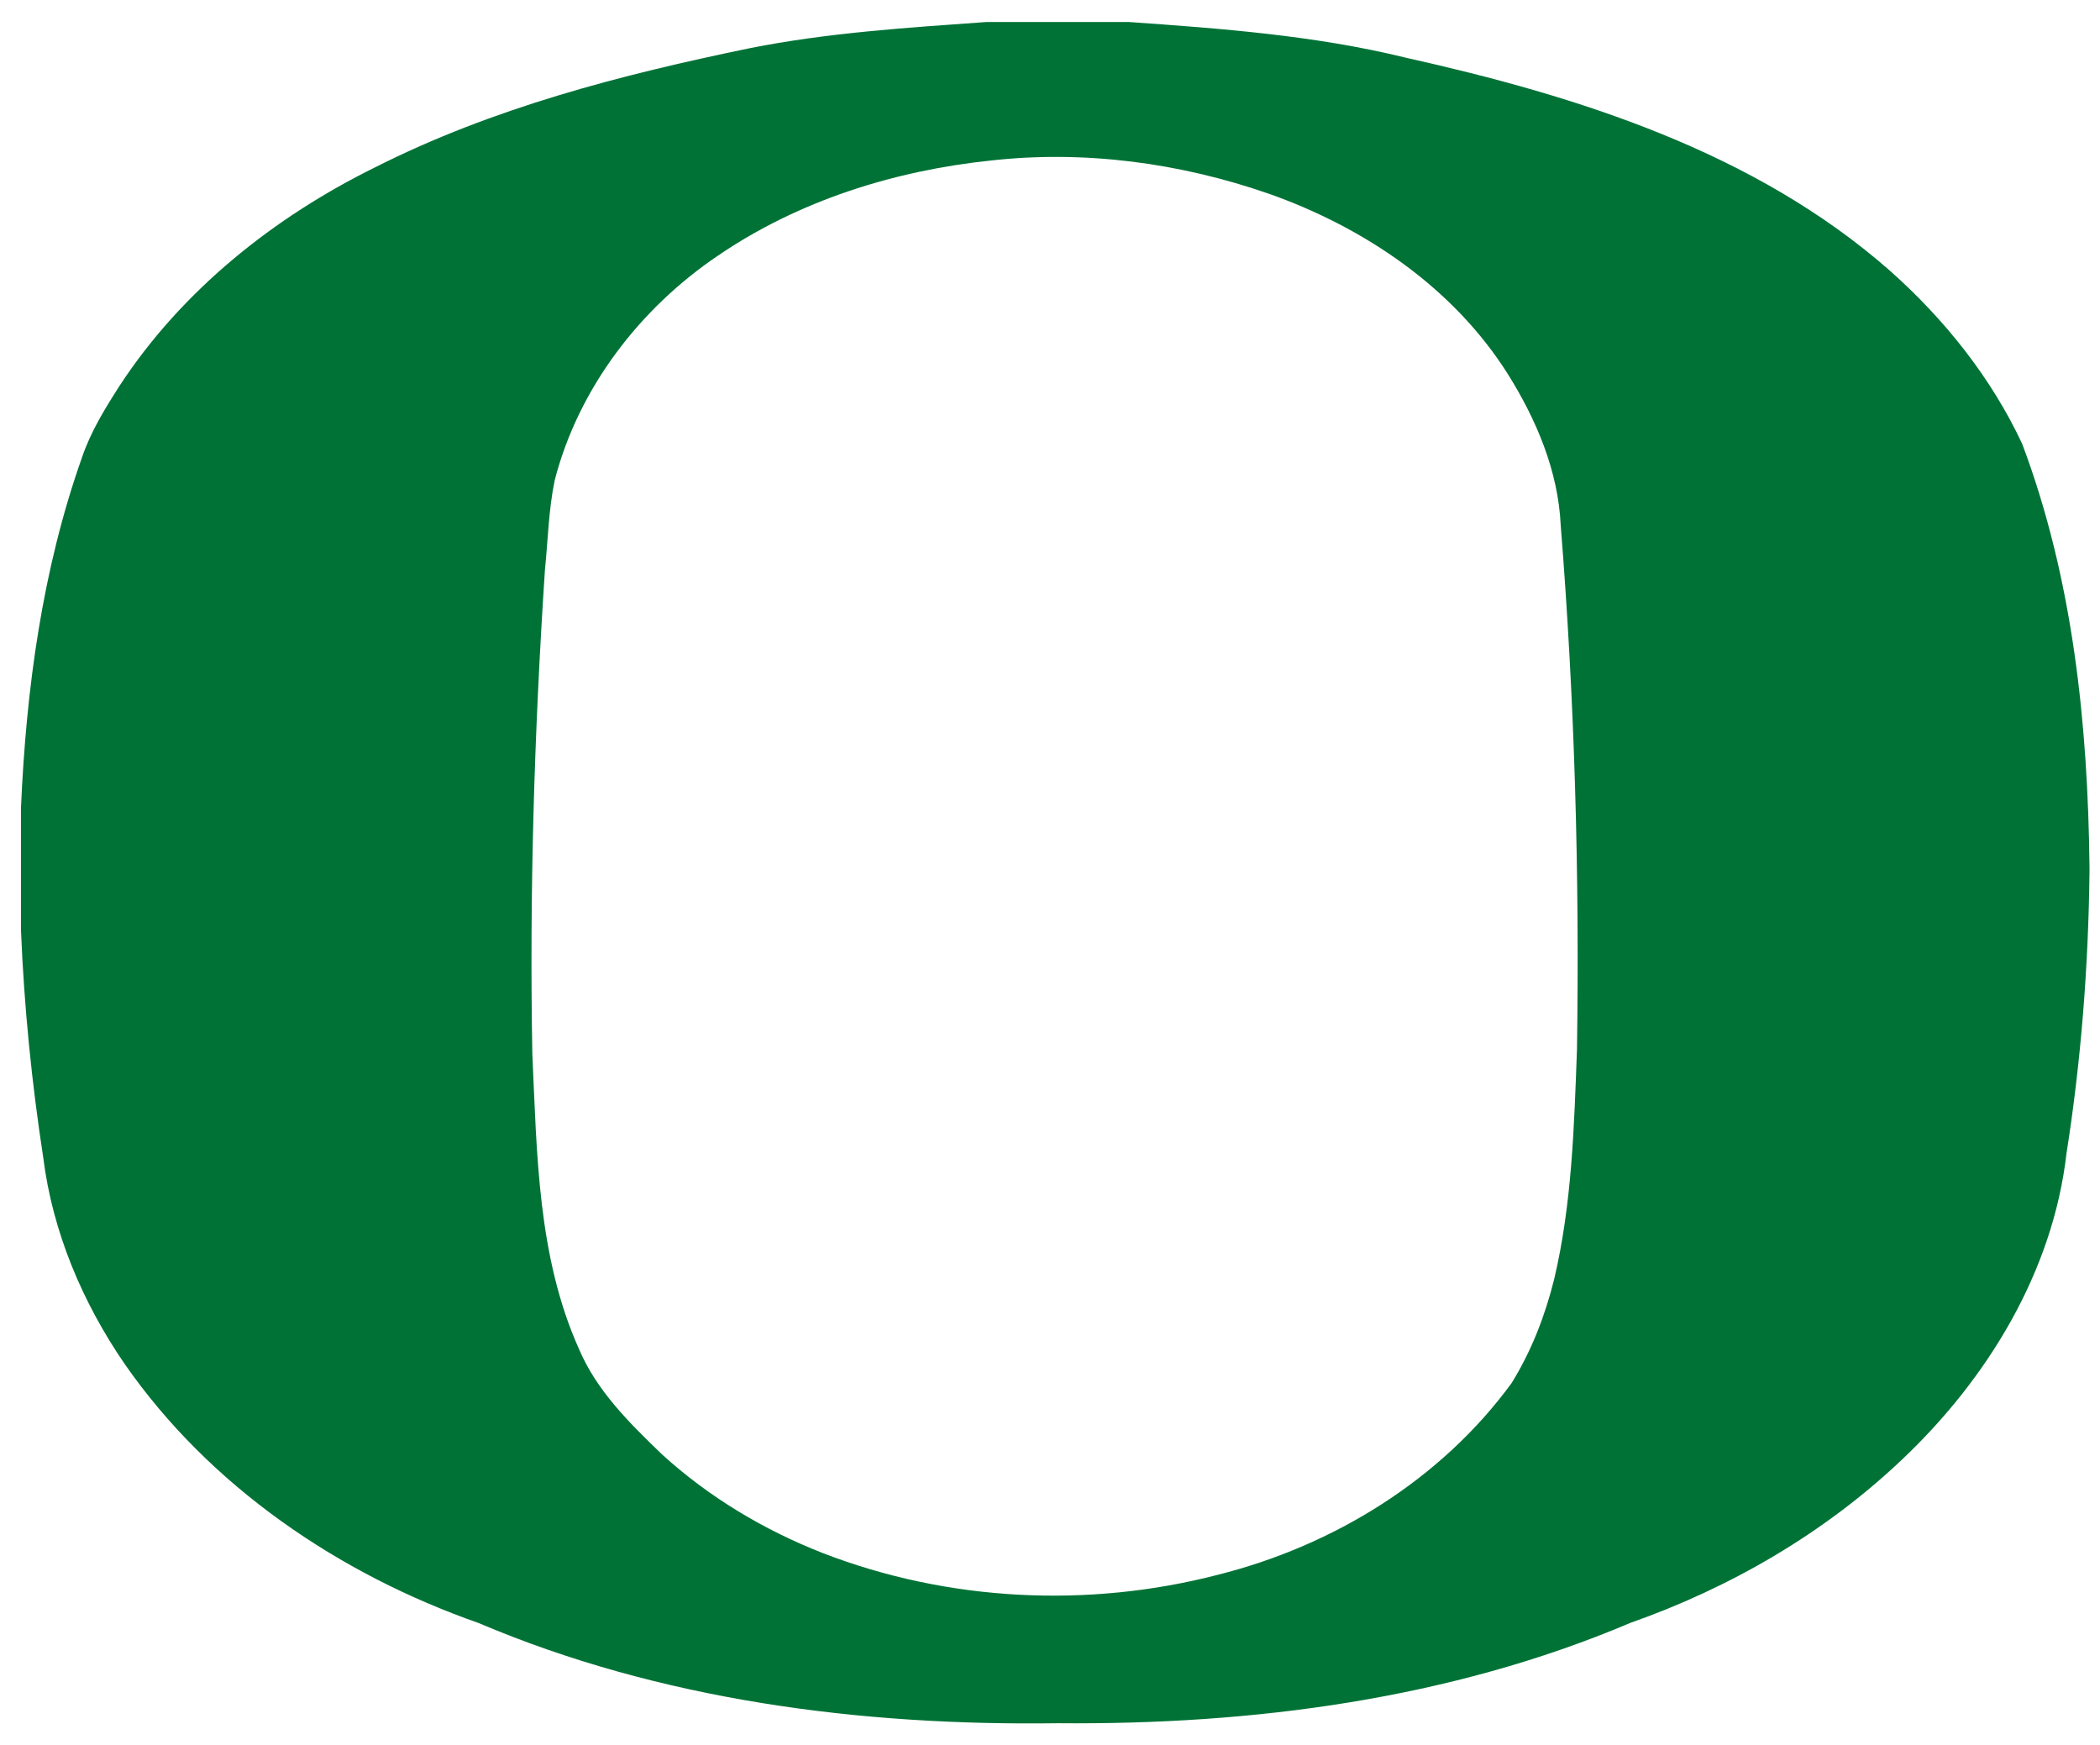
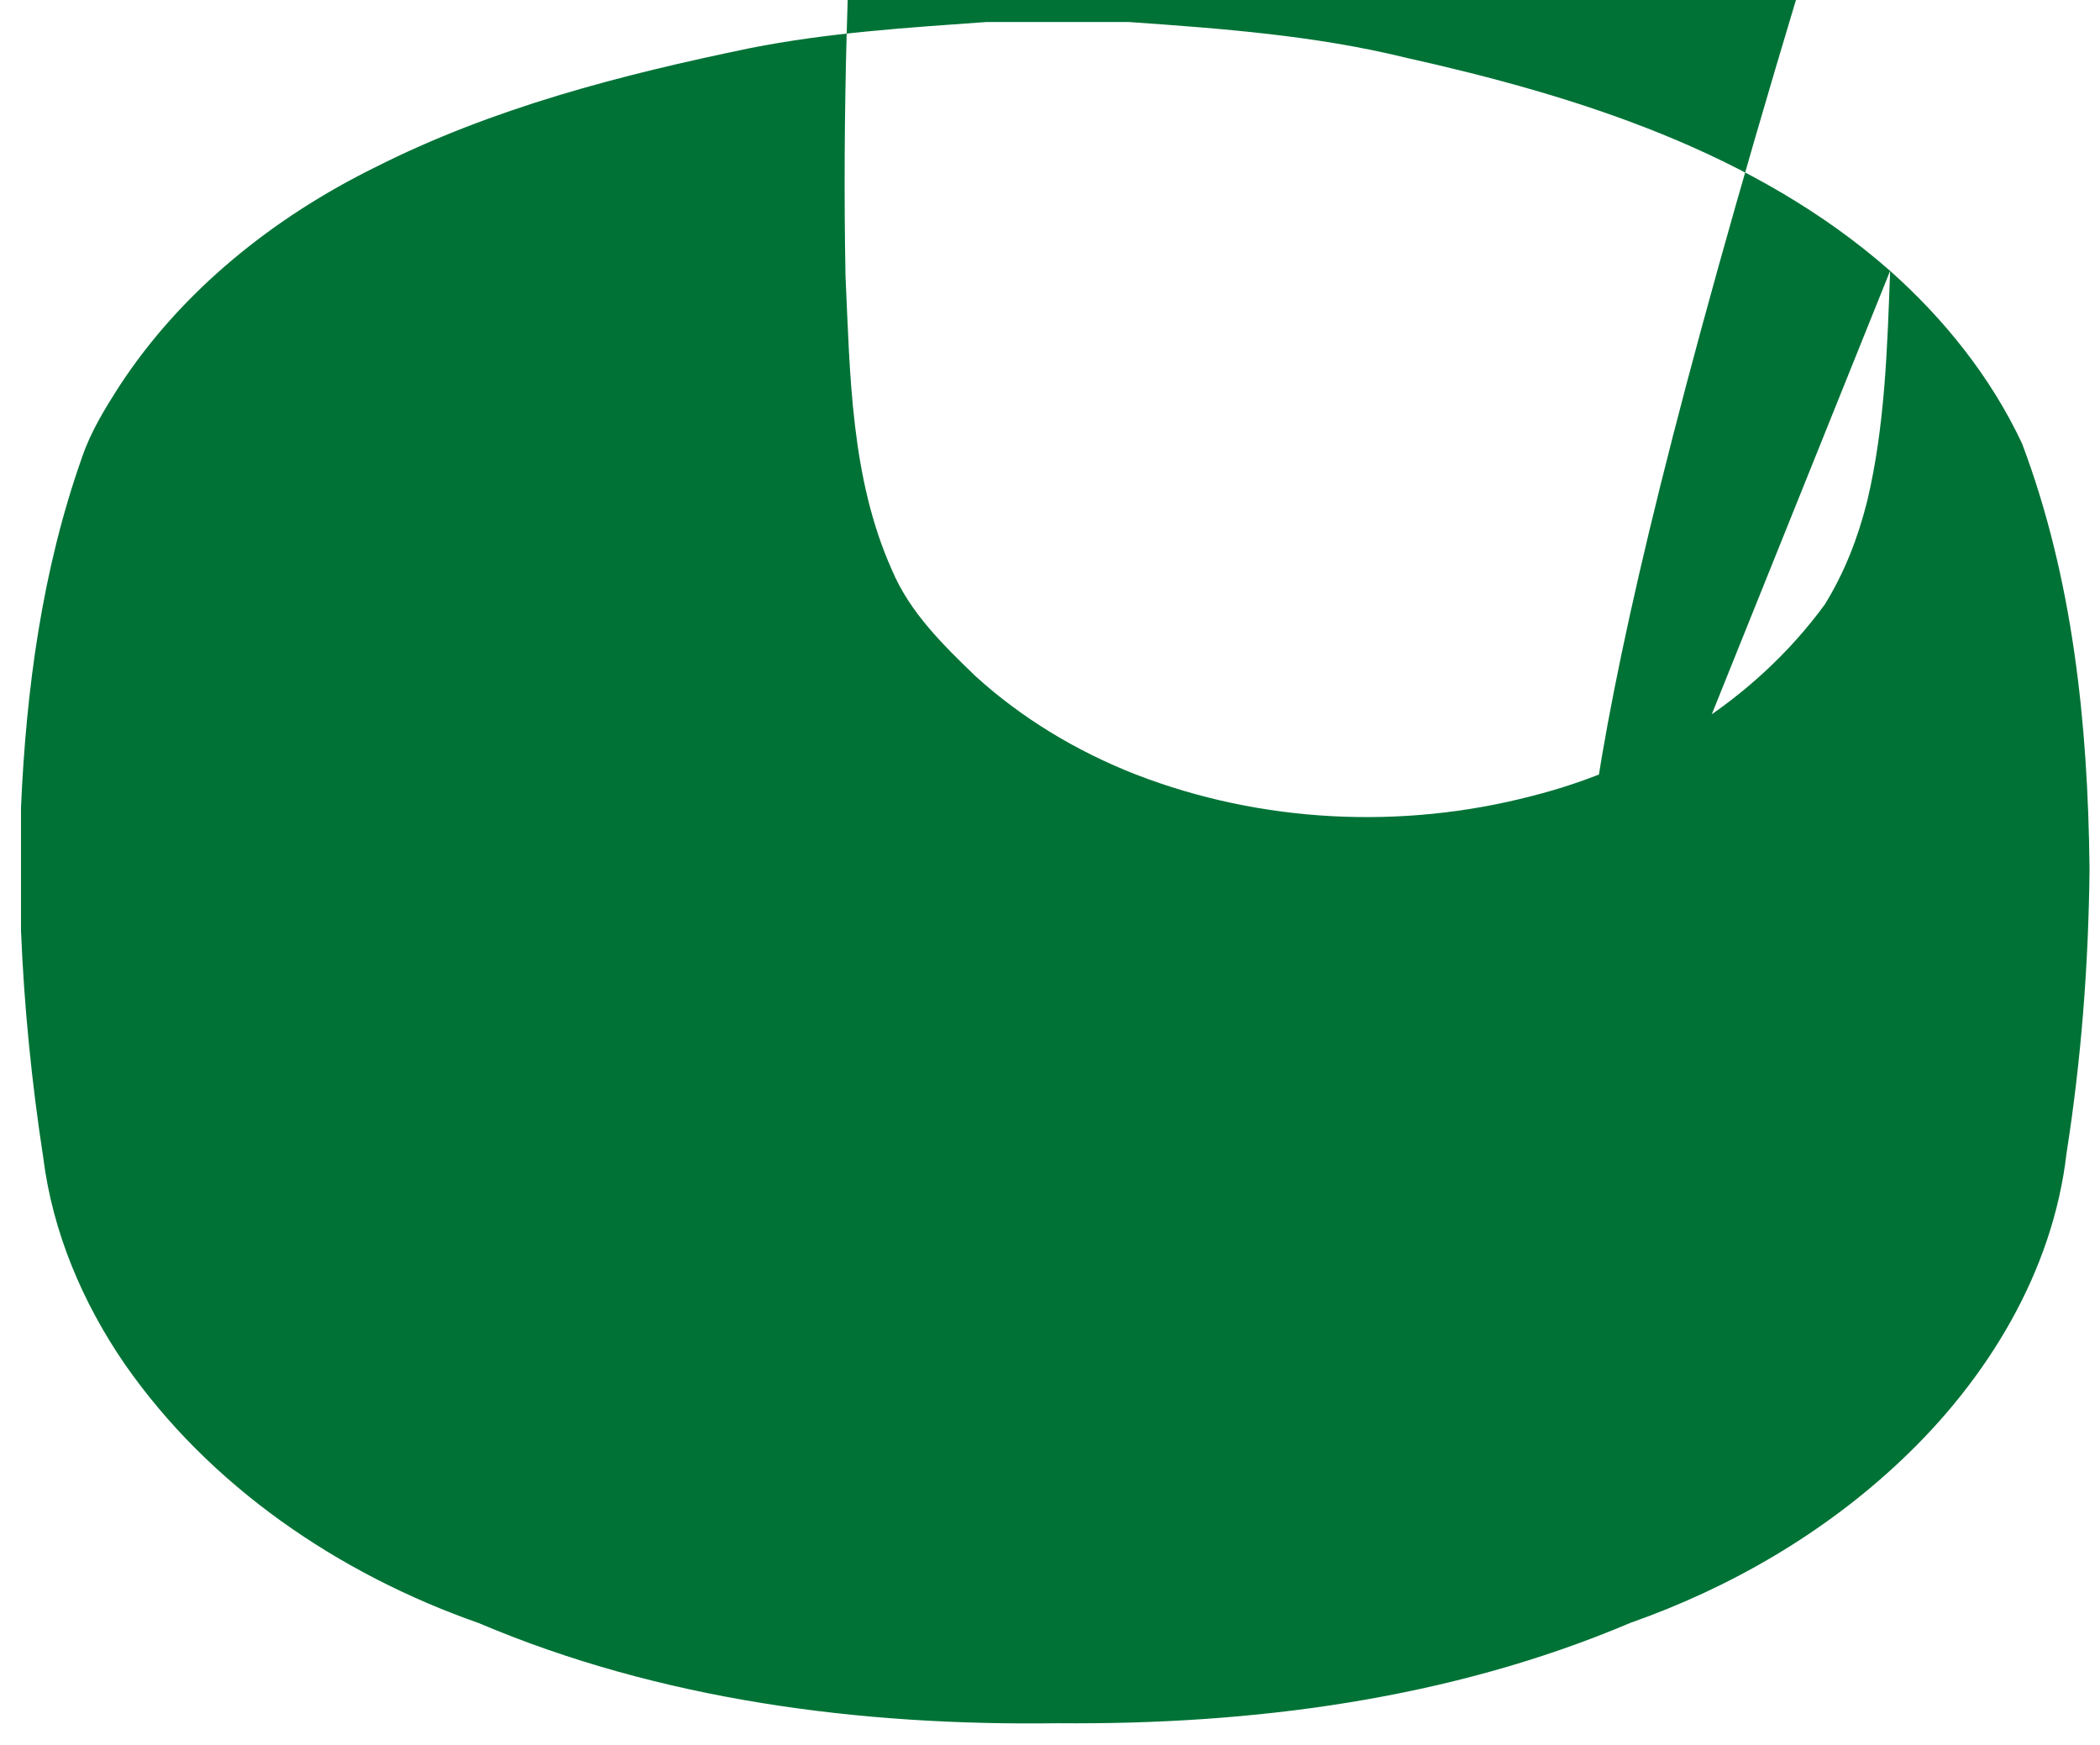
<svg xmlns="http://www.w3.org/2000/svg" version="1.1" id="Layer_1" x="0px" y="0px" width="200px" height="166.166px" viewBox="0 0 200 166.166" style="enable-background:new 0 0 200 166.166;" xml:space="preserve">
-   <path id="color1" style="fill:#007236;" d="M180.012,25.793C167.124,14.452,150.281,9.15,133.829,5.48  c-8.621-2.108-17.503-2.763-26.328-3.385H93.959c-7.543,0.541-15.12,1.016-22.548,2.493C59.177,7.113,46.925,10.27,35.723,15.934  c-9.65,4.756-18.381,11.715-24.314,20.768c-1.396,2.174-2.772,4.401-3.603,6.864C4.022,54.256,2.494,65.601,2,76.884V88.61  c0.294,7.248,1.021,14.469,2.122,21.642c0.888,7.055,3.731,13.771,7.742,19.613c8.108,11.669,20.402,20.015,33.718,24.681  c17.35,7.367,36.424,9.803,55.16,9.541c18.527,0.162,37.368-2.272,54.528-9.555c9.556-3.361,18.509-8.563,25.87-15.547  c8.142-7.694,14.376-17.892,15.671-29.17c1.396-8.862,2.084-17.82,2.189-26.783v-0.47c-0.152-13.634-1.576-27.475-6.417-40.312  C189.634,35.951,185.191,30.397,180.012,25.793z M150.188,99.927c-0.27,7.319-0.48,14.71-2.17,21.869  c-0.863,3.475-2.17,6.864-4.063,9.911c-6.73,9.2-16.976,15.49-27.964,18.243c-12.357,3.204-25.701,2.548-37.621-2.062  c-5.606-2.192-10.861-5.335-15.314-9.394c-3.081-2.967-6.237-6.061-7.927-10.068c-3.931-8.781-3.993-18.604-4.429-28.04  c-0.285-15.361,0.186-30.742,1.196-46.079c0.29-2.858,0.347-5.749,0.931-8.569c2.264-8.767,8.107-16.377,15.57-21.409  c7.671-5.227,16.775-8.08,25.96-9.043c8.924-1.002,18.044,0.223,26.513,3.171c9.075,3.209,17.539,8.925,22.736,17.166  c2.717,4.334,4.796,9.233,5.033,14.397C149.968,66.622,150.438,83.289,150.188,99.927z" />
+   <path id="color1" style="fill:#007236;" d="M180.012,25.793C167.124,14.452,150.281,9.15,133.829,5.48  c-8.621-2.108-17.503-2.763-26.328-3.385H93.959c-7.543,0.541-15.12,1.016-22.548,2.493C59.177,7.113,46.925,10.27,35.723,15.934  c-9.65,4.756-18.381,11.715-24.314,20.768c-1.396,2.174-2.772,4.401-3.603,6.864C4.022,54.256,2.494,65.601,2,76.884V88.61  c0.294,7.248,1.021,14.469,2.122,21.642c0.888,7.055,3.731,13.771,7.742,19.613c8.108,11.669,20.402,20.015,33.718,24.681  c17.35,7.367,36.424,9.803,55.16,9.541c18.527,0.162,37.368-2.272,54.528-9.555c9.556-3.361,18.509-8.563,25.87-15.547  c8.142-7.694,14.376-17.892,15.671-29.17c1.396-8.862,2.084-17.82,2.189-26.783v-0.47c-0.152-13.634-1.576-27.475-6.417-40.312  C189.634,35.951,185.191,30.397,180.012,25.793z c-0.27,7.319-0.48,14.71-2.17,21.869  c-0.863,3.475-2.17,6.864-4.063,9.911c-6.73,9.2-16.976,15.49-27.964,18.243c-12.357,3.204-25.701,2.548-37.621-2.062  c-5.606-2.192-10.861-5.335-15.314-9.394c-3.081-2.967-6.237-6.061-7.927-10.068c-3.931-8.781-3.993-18.604-4.429-28.04  c-0.285-15.361,0.186-30.742,1.196-46.079c0.29-2.858,0.347-5.749,0.931-8.569c2.264-8.767,8.107-16.377,15.57-21.409  c7.671-5.227,16.775-8.08,25.96-9.043c8.924-1.002,18.044,0.223,26.513,3.171c9.075,3.209,17.539,8.925,22.736,17.166  c2.717,4.334,4.796,9.233,5.033,14.397C149.968,66.622,150.438,83.289,150.188,99.927z" />
</svg>